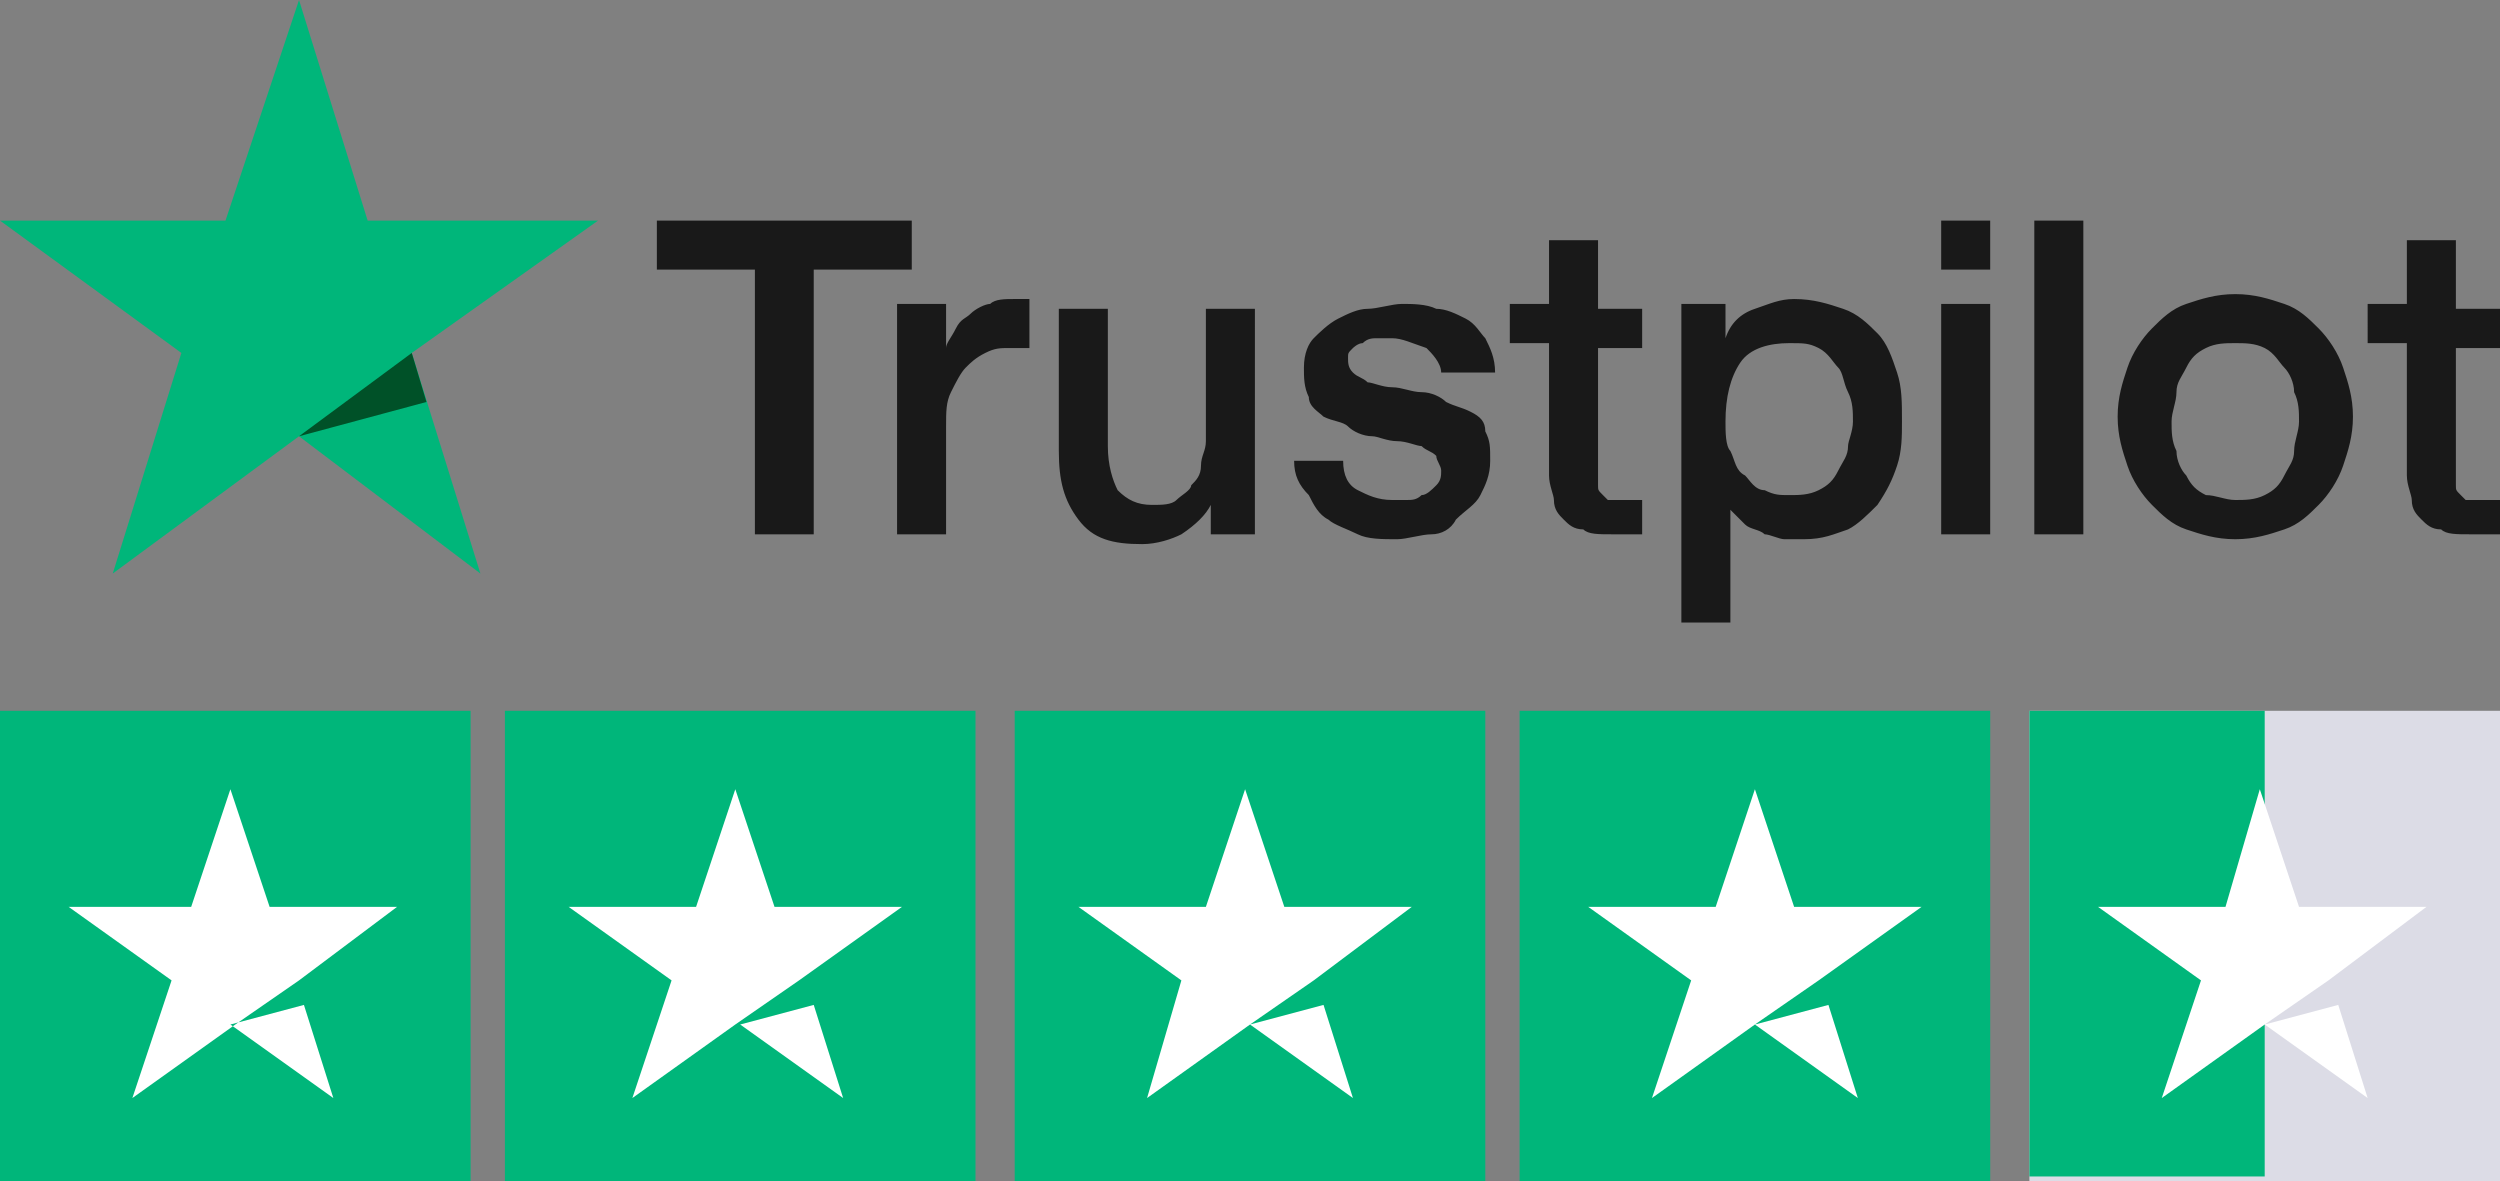
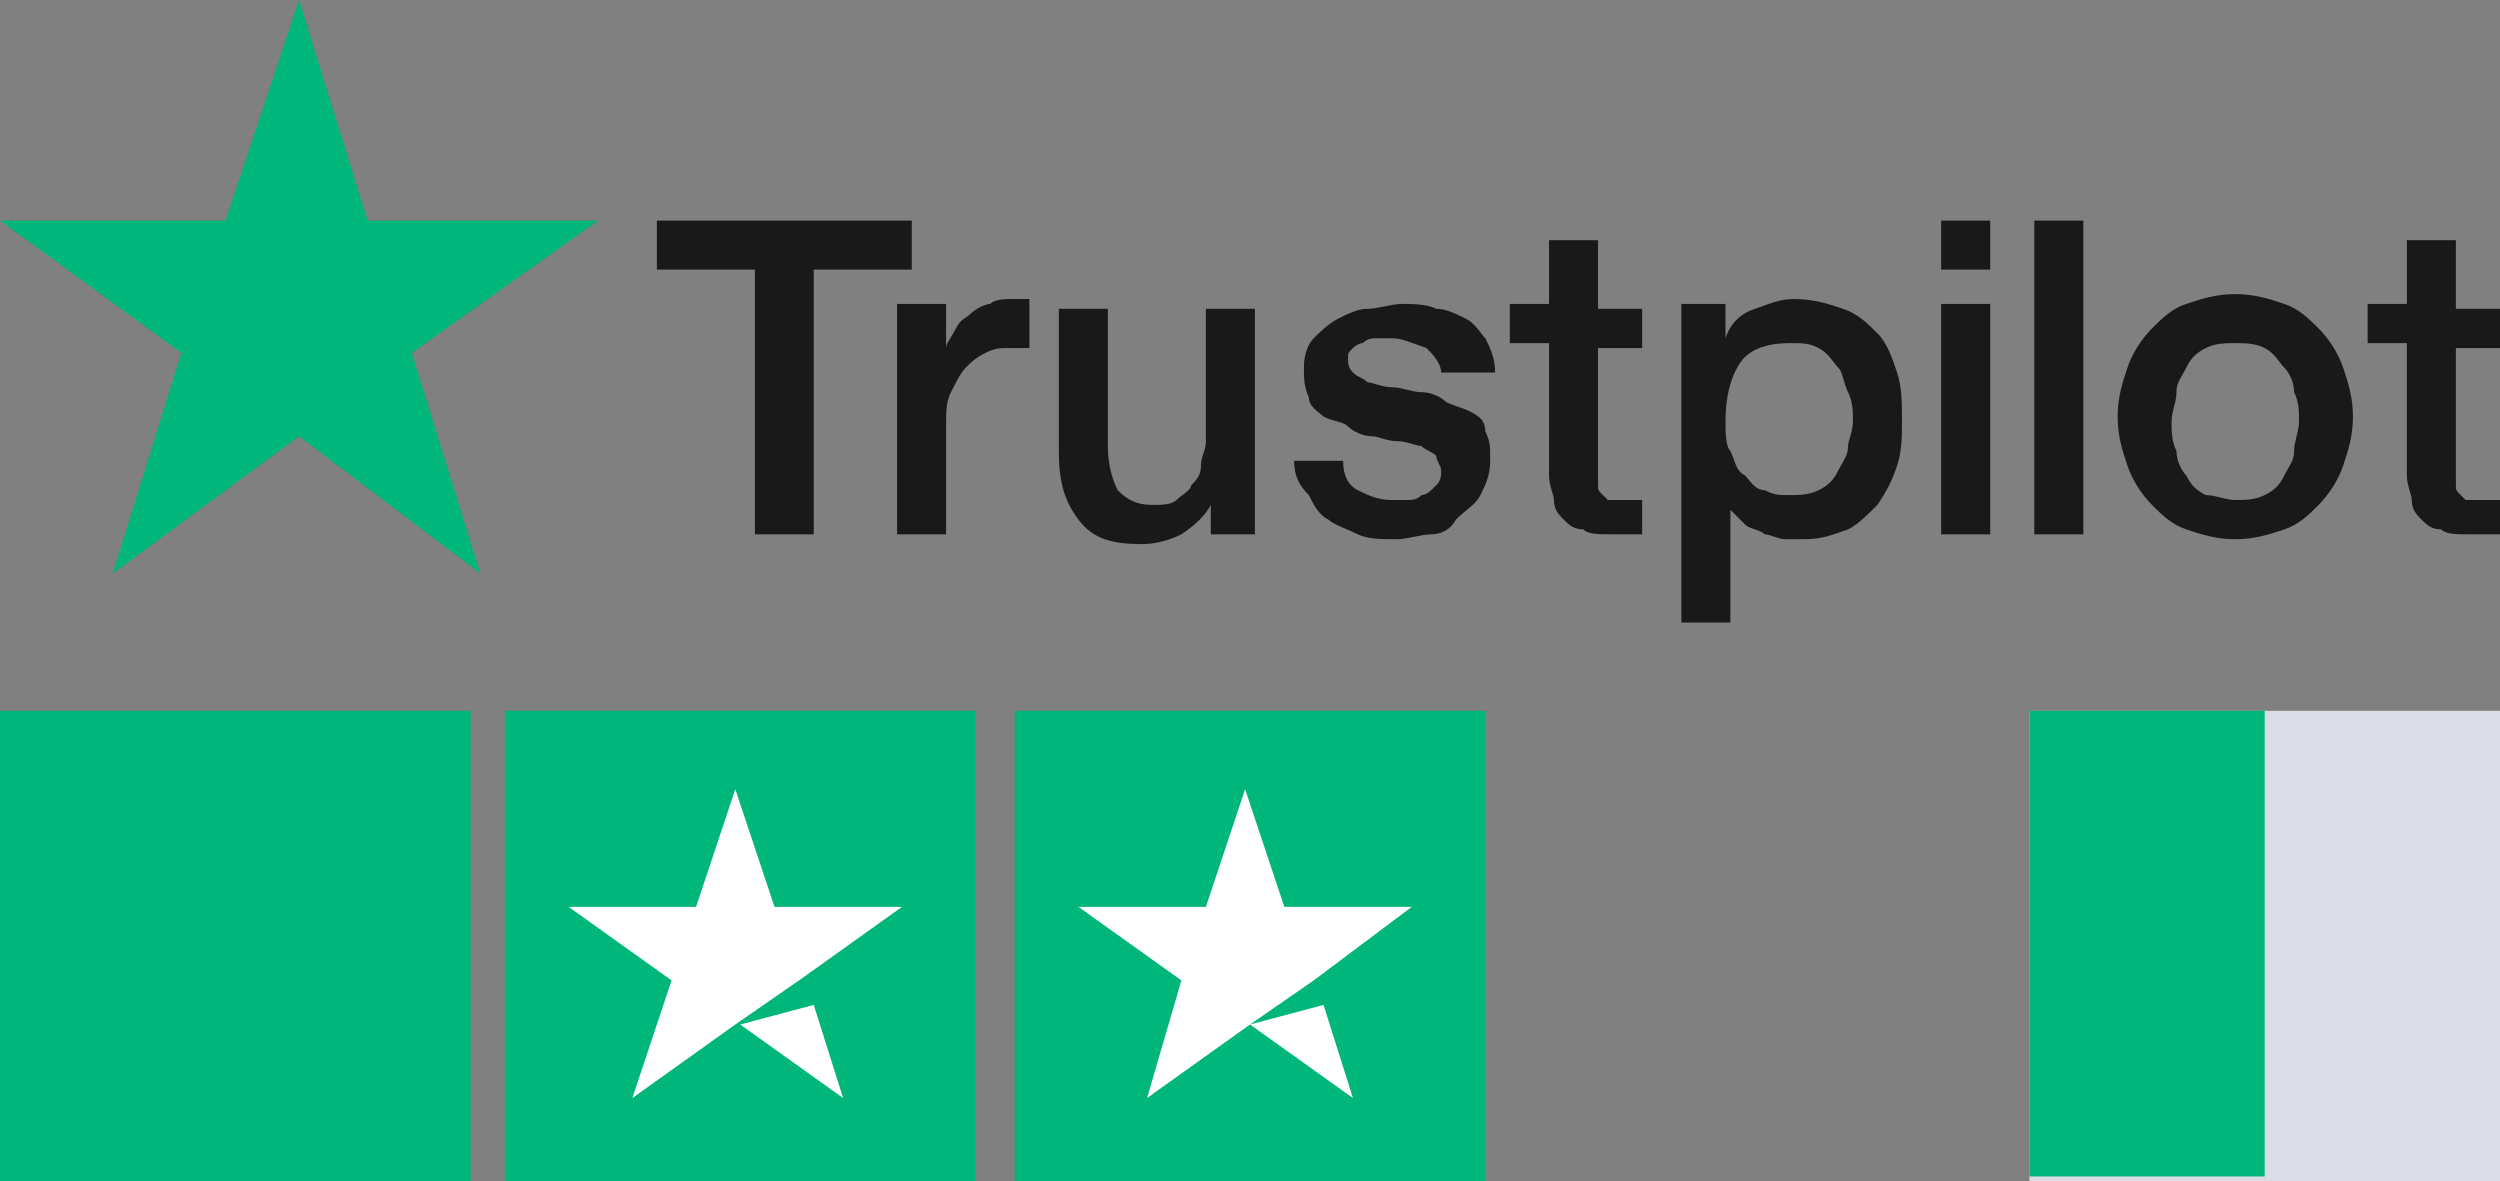
<svg xmlns="http://www.w3.org/2000/svg" height="24.1" width="51" y="0" x="0" id="katman_1" version="1.0">
  <rect width="100%" height="100%" fill="#808080" stroke="none" />
  <style id="style2">.st1{fill:#00b67a}.st4{fill:#fff}</style>
  <g transform="translate(-6.6 -13.1)" id="trustpilot-logo">
    <path style="fill:#191919" d="M20 17.6h5.2v1h-2V24H22v-5.4h-2zm4.9 1.7h1v.9c0-.1.1-.2.2-.4s.2-.2.3-.3c.1-.1.3-.2.4-.2.1-.1.3-.1.5-.1h.3v1h-.4c-.2 0-.3 0-.5.1s-.3.2-.4.3c-.1.1-.2.3-.3.5-.1.2-.1.4-.1.7V24h-1zm7.4 4.7h-1v-.6c-.1.2-.3.4-.6.6-.2.1-.5.2-.8.2-.6 0-1-.1-1.3-.5-.3-.4-.4-.8-.4-1.4v-2.9h1v2.8c0 .4.1.7.2.9.2.2.4.3.7.3.2 0 .4 0 .5-.1.1-.1.3-.2.3-.3.1-.1.2-.2.2-.4s.1-.3.1-.5v-2.7h1V24Zm1.7-1.5c0 .3.1.5.3.6.2.1.4.2.7.2h.3c.1 0 .2 0 .3-.1.1 0 .2-.1.3-.2.1-.1.1-.2.1-.3 0-.1-.1-.2-.1-.3-.1-.1-.2-.1-.3-.2-.1 0-.3-.1-.5-.1s-.4-.1-.5-.1c-.2 0-.4-.1-.5-.2-.1-.1-.3-.1-.5-.2-.1-.1-.3-.2-.3-.4-.1-.2-.1-.4-.1-.6 0-.3.1-.5.2-.6.1-.1.3-.3.5-.4.2-.1.4-.2.6-.2.2 0 .5-.1.7-.1.2 0 .5 0 .7.1.2 0 .4.1.6.2.2.1.3.3.4.4.1.2.2.4.2.7H36c0-.2-.2-.4-.3-.5-.3-.1-.5-.2-.7-.2h-.3c-.1 0-.2 0-.3.1-.1 0-.2.1-.2.1-.1.1-.1.1-.1.2s0 .2.1.3c.1.1.2.1.3.2.1 0 .3.1.5.1s.4.1.6.1c.2 0 .4.1.5.2.2.1.3.1.5.2s.3.2.3.4c.1.2.1.3.1.6s-.1.5-.2.7c-.1.2-.3.3-.5.5-.1.2-.3.3-.5.3s-.5.1-.7.1c-.3 0-.6 0-.8-.1-.2-.1-.5-.2-.6-.3-.2-.1-.3-.3-.4-.5-.2-.2-.3-.4-.3-.7Zm3.4-3.2h.8V18h1v1.4h.9v.8h-.9V23c0 .1 0 .1.1.2l.1.1h.7v.7h-.6c-.3 0-.5 0-.6-.1-.2 0-.3-.1-.4-.2-.1-.1-.2-.2-.2-.4 0-.1-.1-.3-.1-.5v-2.7h-.8zm3.4 0h1v.7c.1-.3.3-.5.6-.6.3-.1.5-.2.8-.2.4 0 .7.1 1 .2.3.1.5.3.7.5.2.2.3.5.4.8.1.3.1.6.1 1 0 .3 0 .6-.1.9-.1.3-.2.5-.4.8-.2.2-.4.4-.6.5-.3.1-.5.2-.9.2H43c-.1 0-.3-.1-.4-.1-.1-.1-.3-.1-.4-.2l-.3-.3v2.3h-1v-6.5zm3.6 2.4c0-.2 0-.4-.1-.6-.1-.2-.1-.4-.2-.5-.1-.1-.2-.3-.4-.4-.2-.1-.3-.1-.6-.1-.4 0-.8.1-1 .4-.2.3-.3.7-.3 1.2 0 .2 0 .5.1.6.1.2.1.4.3.5.1.1.2.3.4.3.2.1.3.1.5.1s.4 0 .6-.1c.2-.1.3-.2.4-.4.1-.2.2-.3.2-.5 0-.1.1-.3.1-.5zm1.8-4.1h1v1h-1zm0 1.7h1V24h-1zm1.9-1.7h1V24h-1zm4.1 6.5c-.4 0-.7-.1-1-.2-.3-.1-.5-.3-.7-.5-.2-.2-.4-.5-.5-.8-.1-.3-.2-.6-.2-1s.1-.7.2-1c.1-.3.3-.6.5-.8.2-.2.4-.4.7-.5.3-.1.6-.2 1-.2s.7.1 1 .2c.3.1.5.3.7.5.2.2.4.5.5.8.1.3.2.6.2 1s-.1.7-.2 1c-.1.3-.3.6-.5.8-.2.2-.4.4-.7.5-.3.1-.6.2-1 .2zm0-.8c.2 0 .4 0 .6-.1.2-.1.3-.2.4-.4.1-.2.2-.3.2-.5s.1-.4.1-.6c0-.2 0-.4-.1-.6 0-.2-.1-.4-.2-.5-.1-.1-.2-.3-.4-.4-.2-.1-.4-.1-.6-.1-.2 0-.4 0-.6.1-.2.1-.3.2-.4.4-.1.2-.2.3-.2.5s-.1.4-.1.6c0 .2 0 .4.1.6 0 .2.1.4.2.5.1.2.2.3.4.4.2 0 .4.1.6.1zm2.7-4h.8V18h1v1.4h.9v.8h-.9V23c0 .1 0 .1.1.2l.1.1h.7v.7H57c-.3 0-.5 0-.6-.1-.2 0-.3-.1-.4-.2-.1-.1-.2-.2-.2-.4 0-.1-.1-.3-.1-.5v-2.7h-.8z" id="Shape" />
    <g id="Star">
      <path d="M18.8 17.6h-4.7l-1.4-4.5-1.5 4.5H6.6l3.7 2.7-1.4 4.5 3.8-2.8 3.7 2.8-1.4-4.5z" class="st1" id="Path" />
-       <path d="m15.3 21.3-.3-1-2.3 1.7Z" style="fill:#005128" id="Path_00000139974370896774244940000013599419466242447510_" />
    </g>
    <path d="M6.6 27.6h9.6v9.6H6.6Z" class="st1" id="Rectangle" />
    <path d="M16.9 27.6h9.6v9.6h-9.6z" class="st1" id="Rectangle_00000119823381696065812290000006309620969489227403_" />
    <path d="M27.3 27.6h9.6v9.6h-9.6z" class="st1" id="Rectangle_00000111193577153650357570000000971353195221845171_" />
-     <path d="M37.6 27.6h9.6v9.6h-9.6z" class="st1" id="Rectangle_00000008833768892528033700000000322006702697863864_" />
    <path d="M48 27.6h9.6v9.6H48Z" style="fill:#dcdce6" id="Rectangle_00000134962926880305233990000003318531366453452990_" />
    <path d="M48 27.6h4.8v9.5H48Z" class="st1" id="Rectangle_00000044876543712720924350000008132246518786235026_" />
-     <path d="m11.3 34 1.5-.4.6 1.9zm3.4-2.4h-2.6l-.8-2.4-.8 2.4H8l2.1 1.5-.8 2.4 2.1-1.5 1.3-.9z" class="st4" id="Shape_00000004503963772281965500000004689748023012954798_" />
    <path d="m21.7 34 1.5-.4.6 1.9zm3.3-2.4h-2.6l-.8-2.4-.8 2.4h-2.6l2.1 1.5-.8 2.4 2.1-1.5 1.3-.9z" class="st4" id="Shape_00000062892359206520126170000006215398374882685355_" />
    <path d="m32.1 34 1.5-.4.6 1.9zm3.3-2.4h-2.6l-.8-2.4-.8 2.4h-2.6l2.1 1.5-.7 2.4 2.1-1.5 1.3-.9z" class="st4" id="Shape_00000041986034659674372480000017210300048664811149_" />
-     <path d="m42.4 34 1.5-.4.6 1.9zm3.4-2.4h-2.6l-.8-2.4-.8 2.4H39l2.1 1.5-.8 2.4 2.1-1.5 1.3-.9z" class="st4" id="Shape_00000155124147350657945740000004241176506388462744_" />
-     <path d="m52.8 34 1.5-.4.6 1.9zm3.3-2.4h-2.6l-.8-2.4-.7 2.4h-2.6l2.1 1.5-.8 2.4 2.1-1.5 1.3-.9z" class="st4" id="Shape_00000131362776327819300620000011855054010791946398_" />
  </g>
</svg>